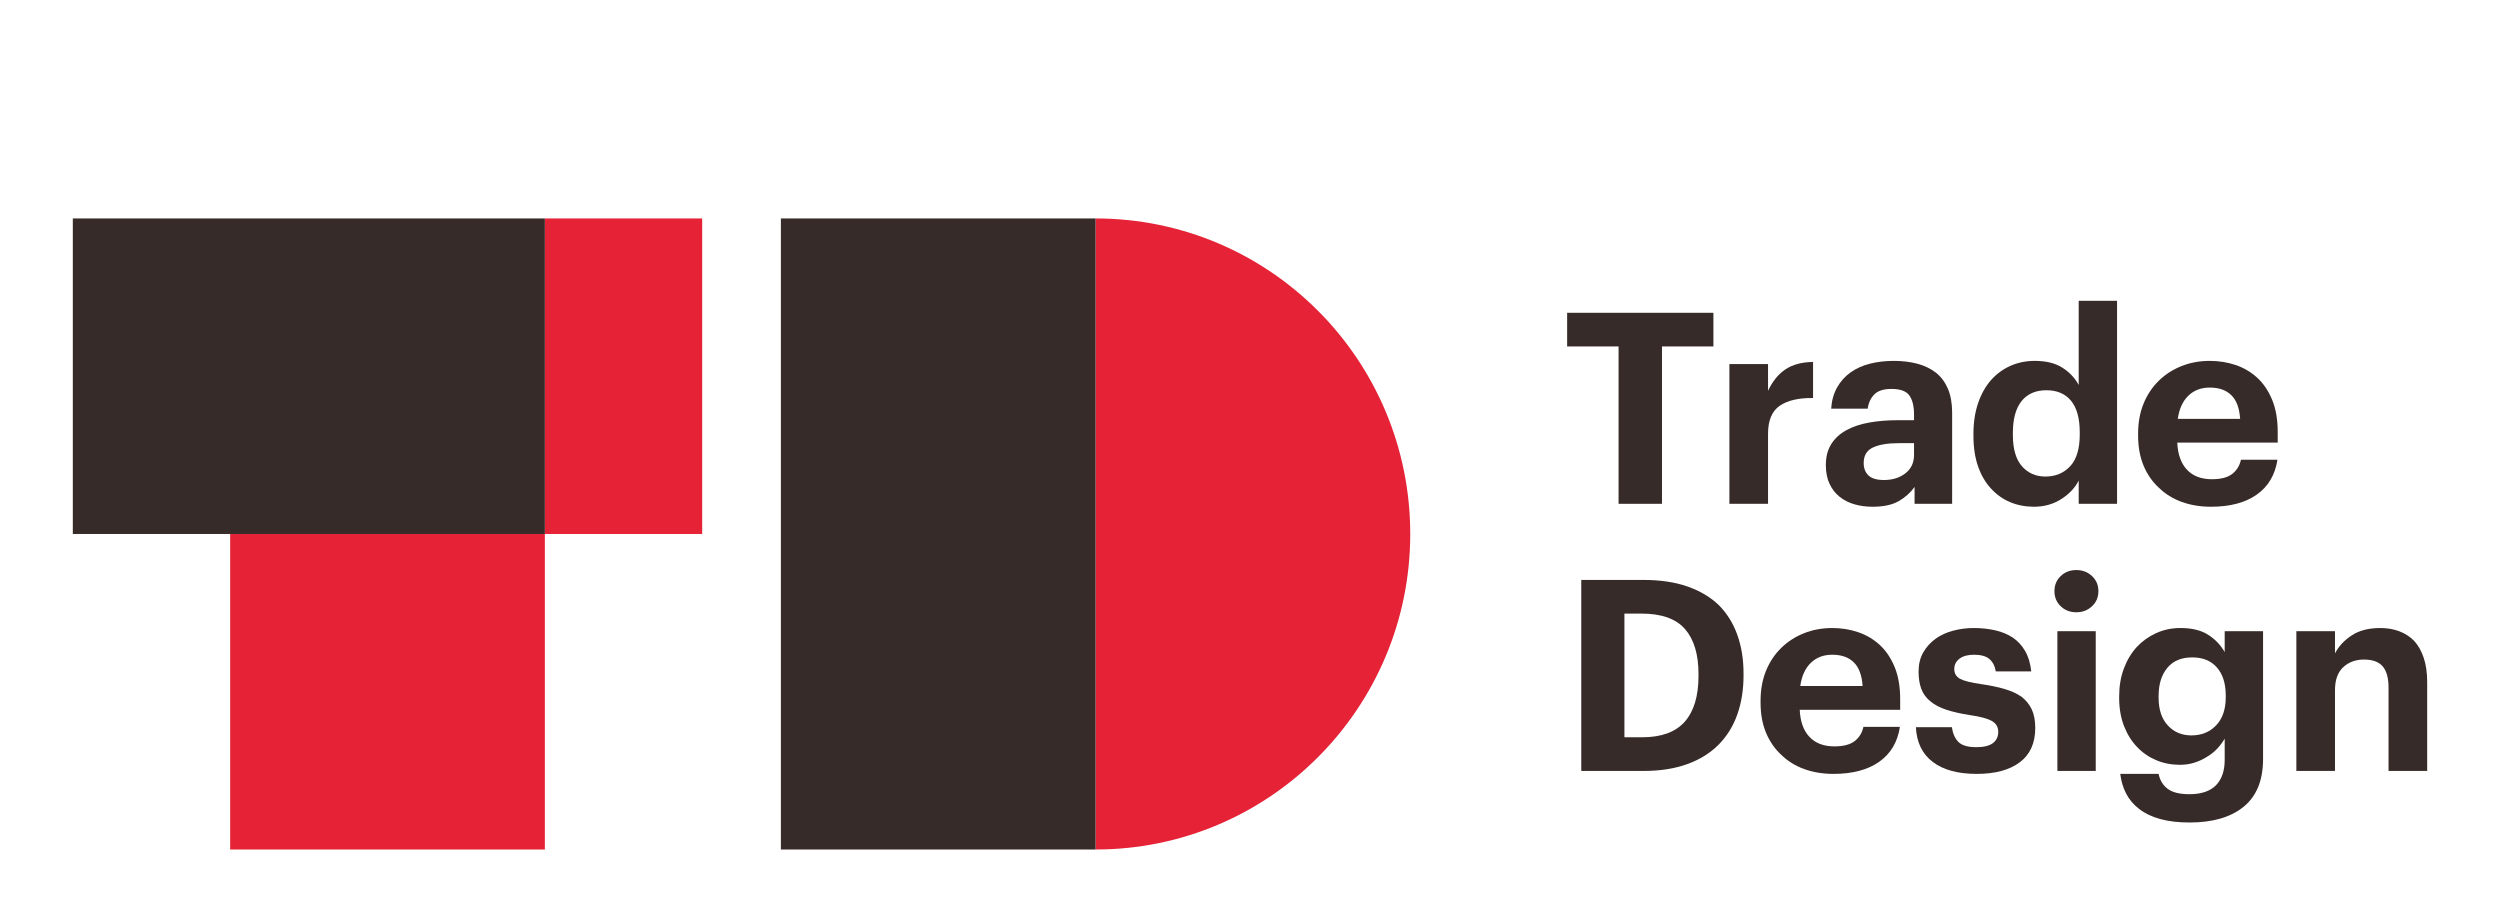
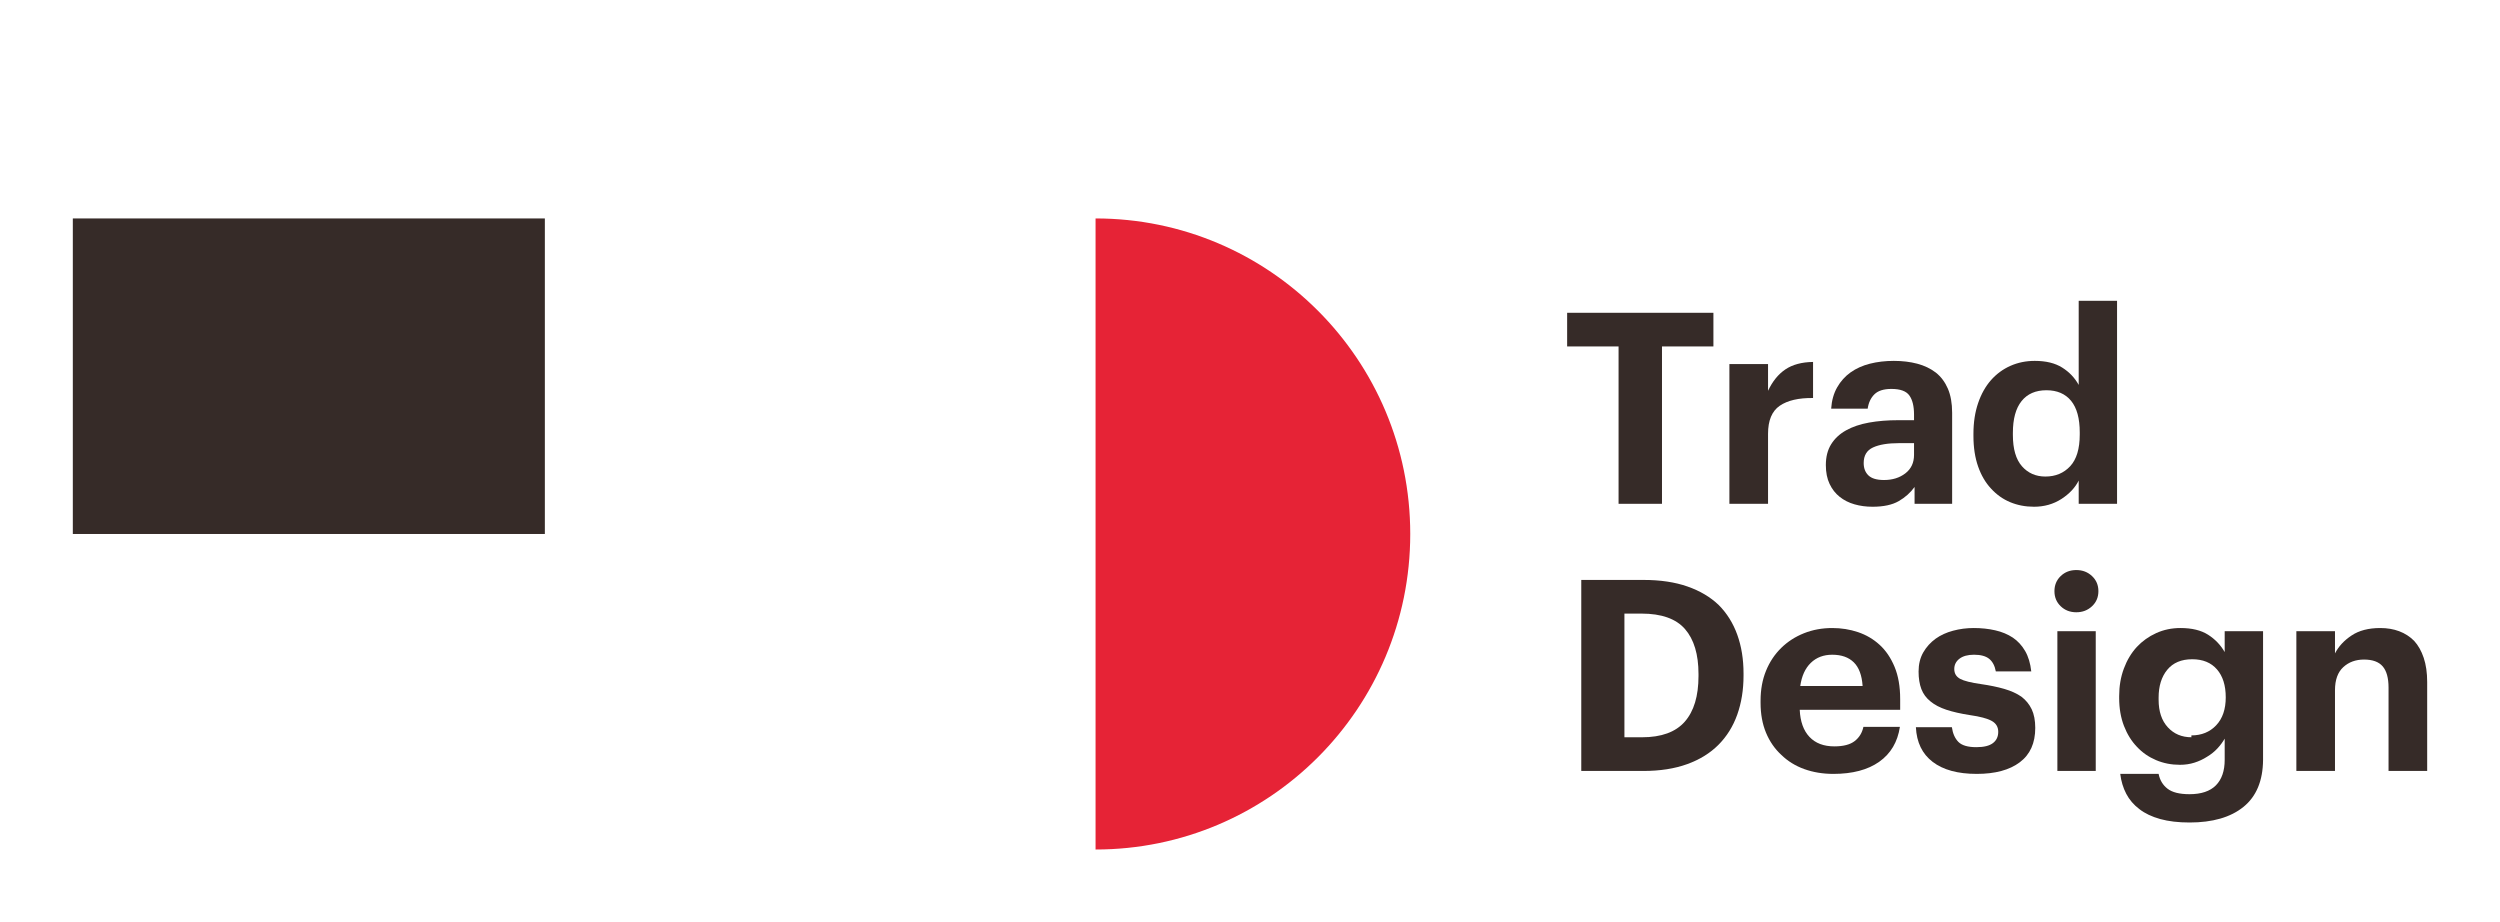
<svg xmlns="http://www.w3.org/2000/svg" xml:space="preserve" width="103mm" height="38mm" version="1.1" style="shape-rendering:geometricPrecision; text-rendering:geometricPrecision; image-rendering:optimizeQuality; fill-rule:evenodd; clip-rule:evenodd" viewBox="0 0 10298.94 3799.61">
  <defs>
    <style type="text/css">
   
    .fil2 {fill:none}
    .fil1 {fill:#362B28;fill-rule:nonzero}
    .fil0 {fill:#E62336;fill-rule:nonzero}
   
  </style>
  </defs>
  <g id="Layer_x0020_1">
    <g id="_105553162587840">
-       <polygon class="fil0" points="948.19,3499.64 2244.58,3499.64 2244.58,2199.77 948.19,2199.77 " />
-       <polygon class="fil0" points="2244.55,2199.77 2892.71,2199.77 2892.71,899.91 2244.55,899.91 " />
      <polygon class="fil1" points="299.98,2199.77 2244.55,2199.77 2244.55,899.91 299.98,899.91 " />
      <path class="fil0" d="M4513.24 899.91l0 2599.73c715.96,0 1296.38,-581.97 1296.38,-1299.87 0,-717.9 -580.42,-1299.87 -1296.38,-1299.87z" />
-       <polygon class="fil1" points="4513.24,3499.64 3216.88,3499.64 3216.88,899.91 4513.24,899.91 " />
      <polygon class="fil1" points="6667.8,1427.19 6455.95,1427.19 6455.95,1288.56 7058.54,1288.56 7058.54,1427.19 6846.69,1427.19 6846.69,2075.47 6667.8,2075.47 " />
      <path class="fil1" d="M7124.38 1499.83l159.22 0 0 110.07c18.27,-38.86 42.01,-68.23 71.3,-88.03 29.28,-19.81 67.32,-30.09 114.12,-30.83l0 148.59c-59.22,-0.71 -104.94,9.85 -137.2,31.89 -32.16,22.03 -48.23,60.55 -48.23,115.54l0 288.41 -159.22 0 0 -575.64z" />
      <path class="fil1" d="M7713.81 2087.55c-26.39,0 -51.04,-3.32 -74.13,-9.96 -23.01,-6.53 -43.37,-16.82 -60.92,-30.8 -17.57,-13.88 -31.44,-31.71 -41.68,-53.38 -10.25,-21.58 -15.36,-47.47 -15.36,-77.55 0,-33.76 7.28,-62.32 21.91,-85.8 14.68,-23.56 35.13,-42.55 61.53,-57.24 26.32,-14.69 57.73,-25.35 94.33,-31.96 36.58,-6.64 76.86,-9.85 120.76,-9.85l64.75 0 0 -23.13c0,-34.47 -6.38,-60.7 -19.24,-78.71 -12.78,-18 -37.49,-26.97 -74.05,-26.97 -31.5,0 -54.76,7.34 -69.71,22.03 -14.98,14.69 -24.36,34.5 -27.97,59.39l-150.4 0c2.22,-33.69 10.48,-63.06 24.73,-88.03 14.24,-24.9 32.74,-45.52 55.38,-61.62 22.71,-16.13 49.25,-28.04 79.57,-35.76 30.43,-7.71 63.16,-11.53 98.32,-11.53 35.04,0 67.29,3.82 96.49,11.53 29.27,7.72 54.91,19.98 76.9,36.82 21.23,16.95 37.67,38.96 49.41,66.11 11.61,27.12 17.55,60.09 17.55,99.04l0 375.28 -154.75 0 0 -69.34c-16.93,23.49 -38.67,42.91 -65.39,58.33 -26.7,15.4 -62.69,23.1 -108.03,23.1zm47.14 -110.08c35.19,0 64.6,-9.14 88.38,-27.5 23.79,-18.36 35.68,-43.62 35.68,-75.95l0 -48.45 -61.44 0c-46.1,0 -81.96,5.9 -107.6,17.82 -25.64,11.84 -38.37,33.24 -38.37,64.2 0,21.51 6.56,38.53 19.7,51.06 13.21,12.54 34.43,18.81 63.65,18.81z" />
      <path class="fil1" d="M8378.95 2087.55c-35.11,0 -67.71,-6.26 -97.67,-18.72 -30.01,-12.44 -56.37,-31.18 -79.11,-56.15 -22.63,-24.18 -40.42,-54.44 -53.14,-90.74 -12.8,-36.34 -19.29,-78.36 -19.29,-126l0 -8.89c0,-46.93 6.49,-89.1 19.29,-126.53 12.73,-37.46 30.52,-68.98 53.14,-94.7 22.74,-25.61 49.45,-45.21 80.22,-58.82 30.69,-13.53 63.95,-20.32 99.87,-20.32 46.1,0 83.73,9.12 112.98,27.48 29.3,18.37 51.95,42.2 68.12,71.57l0 -346.71 158.01 0 0 836.44 -158.01 0 0 -95.75c-14.7,29.3 -38.43,54.62 -71.33,75.95 -33.01,21.22 -70.69,31.89 -113.08,31.89zm47.21 -124.41c41.68,0 75.75,-14.15 102.09,-42.45 26.32,-28.32 39.43,-71.92 39.43,-130.86l0 -8.79c0,-57.39 -11.87,-100.65 -35.59,-129.77 -23.84,-29.01 -57.68,-43.62 -101.58,-43.62 -44.64,0 -78.86,14.97 -102.6,44.78 -23.77,29.74 -35.7,73.37 -35.7,130.78l0 8.85c0,57.41 12.48,100.31 37.29,128.63 24.93,28.3 57.13,42.45 96.66,42.45z" />
-       <path class="fil1" d="M9107.67 2087.55c-43.14,0 -83.07,-6.64 -119.65,-19.81 -36.57,-13.25 -67.96,-32.67 -94.31,-58.37 -27.16,-24.9 -48.2,-55.36 -63.11,-91.28 -15.01,-35.99 -22.52,-77.11 -22.52,-123.31l0 -8.79c0,-45.52 7.51,-86.62 22.52,-123.24 14.92,-36.73 35.96,-68.26 63.11,-94.67 26.35,-25.71 57.38,-45.69 93.25,-59.99 35.82,-14.27 74.61,-21.41 116.39,-21.41 37.29,0 72.79,5.63 106.47,17 33.59,11.37 63.23,28.85 88.83,52.29 25.69,23.48 46.14,53.74 61.54,90.82 15.36,37 22.99,81.24 22.99,132.56l0 44.07 -413.78 0c2.18,48.38 15.54,85.63 40.07,111.69 24.53,26.07 58.67,39.06 102.62,39.06 37.34,0 65.29,-7.35 83.98,-22.04 18.64,-14.59 30.49,-34.04 35.67,-58.29l150.33 0c-9.52,62.42 -37.84,110.25 -85.04,143.65 -47.21,33.41 -110.26,50.07 -189.36,50.07zm120.76 -362.09c-2.93,-43.99 -15,-76.51 -36.22,-97.38 -21.25,-20.94 -50.82,-31.43 -88.86,-31.43 -35.87,0 -65.34,11.19 -88.4,33.58 -23.09,22.4 -37.51,54.09 -43.37,95.23l256.84 0z" />
      <path class="fil1" d="M6514.17 2389.1l256.85 0c68.7,0 128.89,8.97 180.46,26.95 51.63,18.01 94.65,43.46 129.05,76.51 33.57,33.76 59.07,74.4 76.27,122.15 17.16,47.66 25.82,100.85 25.82,159.6l0 8.78c0,58.66 -8.66,112.23 -25.82,160.68 -17.2,48.44 -43.06,89.9 -77.41,124.4 -34.38,34.5 -77.33,61.08 -128.95,79.7 -51.61,18.72 -111.81,28.13 -180.53,28.13l-255.74 0 0 -786.9zm250.2 648.17c79.79,0 138.55,-21.41 176.23,-64.3 37.66,-42.99 56.49,-105.52 56.49,-187.64l0 -8.87c0,-80.68 -18.54,-142.31 -55.43,-184.85 -36.94,-42.56 -96.77,-63.87 -179.44,-63.87l-70.28 0 0 509.54 72.43 0z" />
      <path class="fil1" d="M7552.4 3188.1c-43.14,0 -83.07,-6.65 -119.64,-19.81 -36.58,-13.25 -67.97,-32.68 -94.34,-58.37 -27.11,-24.9 -48.18,-55.36 -63.14,-91.28 -14.96,-36 -22.46,-77.12 -22.46,-123.31l0 -8.79c0,-45.52 7.5,-86.62 22.46,-123.25 14.97,-36.72 36.04,-68.25 63.14,-94.66 26.37,-25.71 57.4,-45.7 93.28,-60 35.81,-14.26 74.61,-21.4 116.39,-21.4 37.28,0 72.76,5.62 106.4,16.99 33.65,11.38 63.3,28.86 88.88,52.3 25.7,23.48 46.13,53.74 61.56,90.82 15.33,37 22.98,81.24 22.98,132.56l0 44.07 -413.77 0c2.17,48.38 15.48,85.63 40.08,111.69 24.51,26.06 58.7,39.06 102.6,39.06 37.34,0 65.3,-7.35 83.98,-22.04 18.65,-14.59 30.49,-34.04 35.67,-58.29l150.33 0c-9.52,62.42 -37.84,110.24 -85.04,143.65 -47.21,33.4 -110.28,50.07 -189.36,50.07zm120.76 -362.09c-2.93,-44 -15,-76.51 -36.22,-97.38 -21.27,-20.95 -50.82,-31.43 -88.85,-31.43 -35.88,0 -65.35,11.19 -88.41,33.59 -23.09,22.38 -37.46,54.09 -43.37,95.22l256.84 0z" />
      <path class="fil1" d="M8143 3188.1c-77.62,0 -137.96,-16.5 -181.1,-49.43 -43.24,-32.96 -66.22,-80.52 -69.23,-142.78l148.24 0c3.66,25.89 12.6,46.05 26.85,60.55 14.32,14.42 39.03,21.59 74.13,21.59 30.67,0 53.39,-5.55 67.99,-16.67 14.68,-11.12 22,-26.59 22,-46.58 0,-19.98 -8.94,-34.93 -26.95,-44.96 -17.91,-9.95 -47.74,-17.93 -89.38,-23.83 -38.07,-5.9 -70.44,-13.25 -97.17,-22.04 -26.7,-8.86 -48.45,-20.16 -65.29,-34.11 -17.58,-13.99 -30.24,-31.01 -37.91,-51.24 -7.64,-20.16 -11.48,-44.15 -11.48,-72 0,-30.11 6.4,-56.34 19.15,-78.73 12.86,-22.39 29.88,-41.29 51.07,-56.68 20.53,-14.69 44.46,-25.63 71.93,-32.95 27.44,-7.37 55.74,-11.02 85.04,-11.02 31.48,0 60.92,3.11 88.38,9.4 27.41,6.18 51.75,16.28 72.92,30.27 20.5,13.98 37.35,32.41 50.55,55.15 13.19,22.84 21.58,50.77 25.19,83.93l-145.98 0c-4.32,-23.28 -13.49,-40.58 -27.41,-51.87 -13.92,-11.26 -34.76,-16.91 -62.53,-16.91 -25.64,0 -45.6,5.54 -59.81,16.38 -14.3,10.94 -21.43,25.08 -21.43,42.56 0,18.18 8.04,31.63 24.11,40.4 16.09,8.69 45.04,15.93 86.78,21.75 35.82,5.19 67.61,11.73 95.45,19.81 27.78,8.16 51.22,18.72 70.29,31.97 18.26,13.87 32.38,31.18 42.26,51.68 9.8,20.59 14.72,46.22 14.72,77.02 0,62.42 -21.16,109.54 -63.64,141.42 -42.38,31.99 -101.69,47.93 -177.74,47.93z" />
      <path class="fil1" d="M8553.48 2522.28c-25.64,0 -47.08,-8.23 -64.25,-24.82 -17.2,-16.46 -25.79,-37.16 -25.79,-62.14 0,-24.9 8.59,-45.67 25.79,-62.16 17.18,-16.56 38.62,-24.79 64.25,-24.79 25.59,0 47.16,8.23 64.76,24.79 17.56,16.5 26.3,37.27 26.3,62.16 0,24.99 -8.74,45.69 -26.3,62.14 -17.61,16.59 -39.18,24.82 -64.76,24.82zm-77.96 78.11l158.05 0 0 575.63 -158.05 0 0 -575.63z" />
-       <path class="fil1" d="M9019.91 3388.36c-46.1,0 -86.36,-4.74 -120.71,-14.23 -34.45,-9.6 -62.96,-23.11 -85.64,-40.76 -23.43,-17.65 -41.56,-38.7 -54.34,-63.31 -12.85,-24.57 -21.03,-51.87 -24.67,-81.96l158.03 0c5.11,25.71 17.33,46.05 36.74,61.06 19.41,15.07 49.54,22.59 90.59,22.59 48.25,0 84.46,-12.17 108.66,-36.44 24.12,-24.39 36.22,-59.39 36.22,-105.08l0 -87.33c-8.03,14.06 -18.15,27.59 -30.18,40.58 -12.11,13 -26.17,24.27 -42.26,33.87 -16.12,10.38 -33.5,18.54 -52.16,24.44 -18.67,5.92 -38.59,8.87 -59.78,8.87 -35.13,0 -67.88,-6.34 -98.27,-19.26 -30.32,-12.82 -56.47,-30.97 -78.51,-54.44 -22.63,-23.48 -40.56,-52.3 -53.76,-86.44 -13.14,-34.12 -19.76,-72.43 -19.76,-114.99l0 -7.72c0,-41.11 6.39,-78.81 19.28,-113.38 12.7,-34.48 30.54,-64.1 53.21,-89.1 22.64,-24.19 49.35,-43.27 80.12,-57.23 30.69,-13.88 63.99,-20.88 99.87,-20.88 46.86,0 84.68,9.15 113.63,27.51 28.9,18.37 51.75,42.17 68.57,71.54l0 -85.87 158.07 0 0 530.48c-0.76,85.81 -27.72,150.18 -80.65,193.12 -53.11,42.97 -127.2,64.37 -222.3,64.37zm7.68 -358.8c41.68,0 75.75,-13.77 102.12,-41.63 26.29,-27.77 39.43,-66.2 39.43,-115.19l0 -7.63c0,-48.97 -12.02,-87.39 -36.22,-115.15 -24.13,-27.87 -58.11,-41.74 -102.02,-41.74 -44.71,0 -78.88,14.49 -102.67,43.33 -23.78,28.95 -35.65,67.09 -35.65,114.66l0 8.76c0,48.28 12.63,86.08 37.87,113.49 25.21,27.41 57.58,41.1 97.14,41.1z" />
+       <path class="fil1" d="M9019.91 3388.36c-46.1,0 -86.36,-4.74 -120.71,-14.23 -34.45,-9.6 -62.96,-23.11 -85.64,-40.76 -23.43,-17.65 -41.56,-38.7 -54.34,-63.31 -12.85,-24.57 -21.03,-51.87 -24.67,-81.96l158.03 0c5.11,25.71 17.33,46.05 36.74,61.06 19.41,15.07 49.54,22.59 90.59,22.59 48.25,0 84.46,-12.17 108.66,-36.44 24.12,-24.39 36.22,-59.39 36.22,-105.08l0 -87.33c-8.03,14.06 -18.15,27.59 -30.18,40.58 -12.11,13 -26.17,24.27 -42.26,33.87 -16.12,10.38 -33.5,18.54 -52.16,24.44 -18.67,5.92 -38.59,8.87 -59.78,8.87 -35.13,0 -67.88,-6.34 -98.27,-19.26 -30.32,-12.82 -56.47,-30.97 -78.51,-54.44 -22.63,-23.48 -40.56,-52.3 -53.76,-86.44 -13.14,-34.12 -19.76,-72.43 -19.76,-114.99l0 -7.72c0,-41.11 6.39,-78.81 19.28,-113.38 12.7,-34.48 30.54,-64.1 53.21,-89.1 22.64,-24.19 49.35,-43.27 80.12,-57.23 30.69,-13.88 63.99,-20.88 99.87,-20.88 46.86,0 84.68,9.15 113.63,27.51 28.9,18.37 51.75,42.17 68.57,71.54l0 -85.87 158.07 0 0 530.48c-0.76,85.81 -27.72,150.18 -80.65,193.12 -53.11,42.97 -127.2,64.37 -222.3,64.37zm7.68 -358.8c41.68,0 75.75,-13.77 102.12,-41.63 26.29,-27.77 39.43,-66.2 39.43,-115.19c0,-48.97 -12.02,-87.39 -36.22,-115.15 -24.13,-27.87 -58.11,-41.74 -102.02,-41.74 -44.71,0 -78.88,14.49 -102.67,43.33 -23.78,28.95 -35.65,67.09 -35.65,114.66l0 8.76c0,48.28 12.63,86.08 37.87,113.49 25.21,27.41 57.58,41.1 97.14,41.1z" />
      <path class="fil1" d="M9460.05 2600.38l159.12 0 0 91.35c14.65,-28.57 37.29,-53.18 68.12,-73.69 30.72,-20.62 70.14,-30.83 118.51,-30.83 28.55,0 54.51,4.38 77.89,13.17 23.48,8.79 43.96,22.04 61.51,39.59 16.85,18.36 29.98,41.74 39.47,69.94 9.48,28.22 14.3,61.45 14.3,99.59l0 366.52 -159.17 0 0 -343.39c0,-39.59 -8.03,-68.79 -24.12,-87.51 -16.12,-18.71 -41.75,-28.03 -76.86,-28.03 -34.38,0 -62.91,10.38 -85.57,31.35 -22.73,20.87 -34.08,52.65 -34.08,95.2l0 332.39 -159.12 0 0 -575.64z" />
    </g>
    <rect class="fil2" x="0.03" width="10298.94" height="3799.61" />
  </g>
</svg>